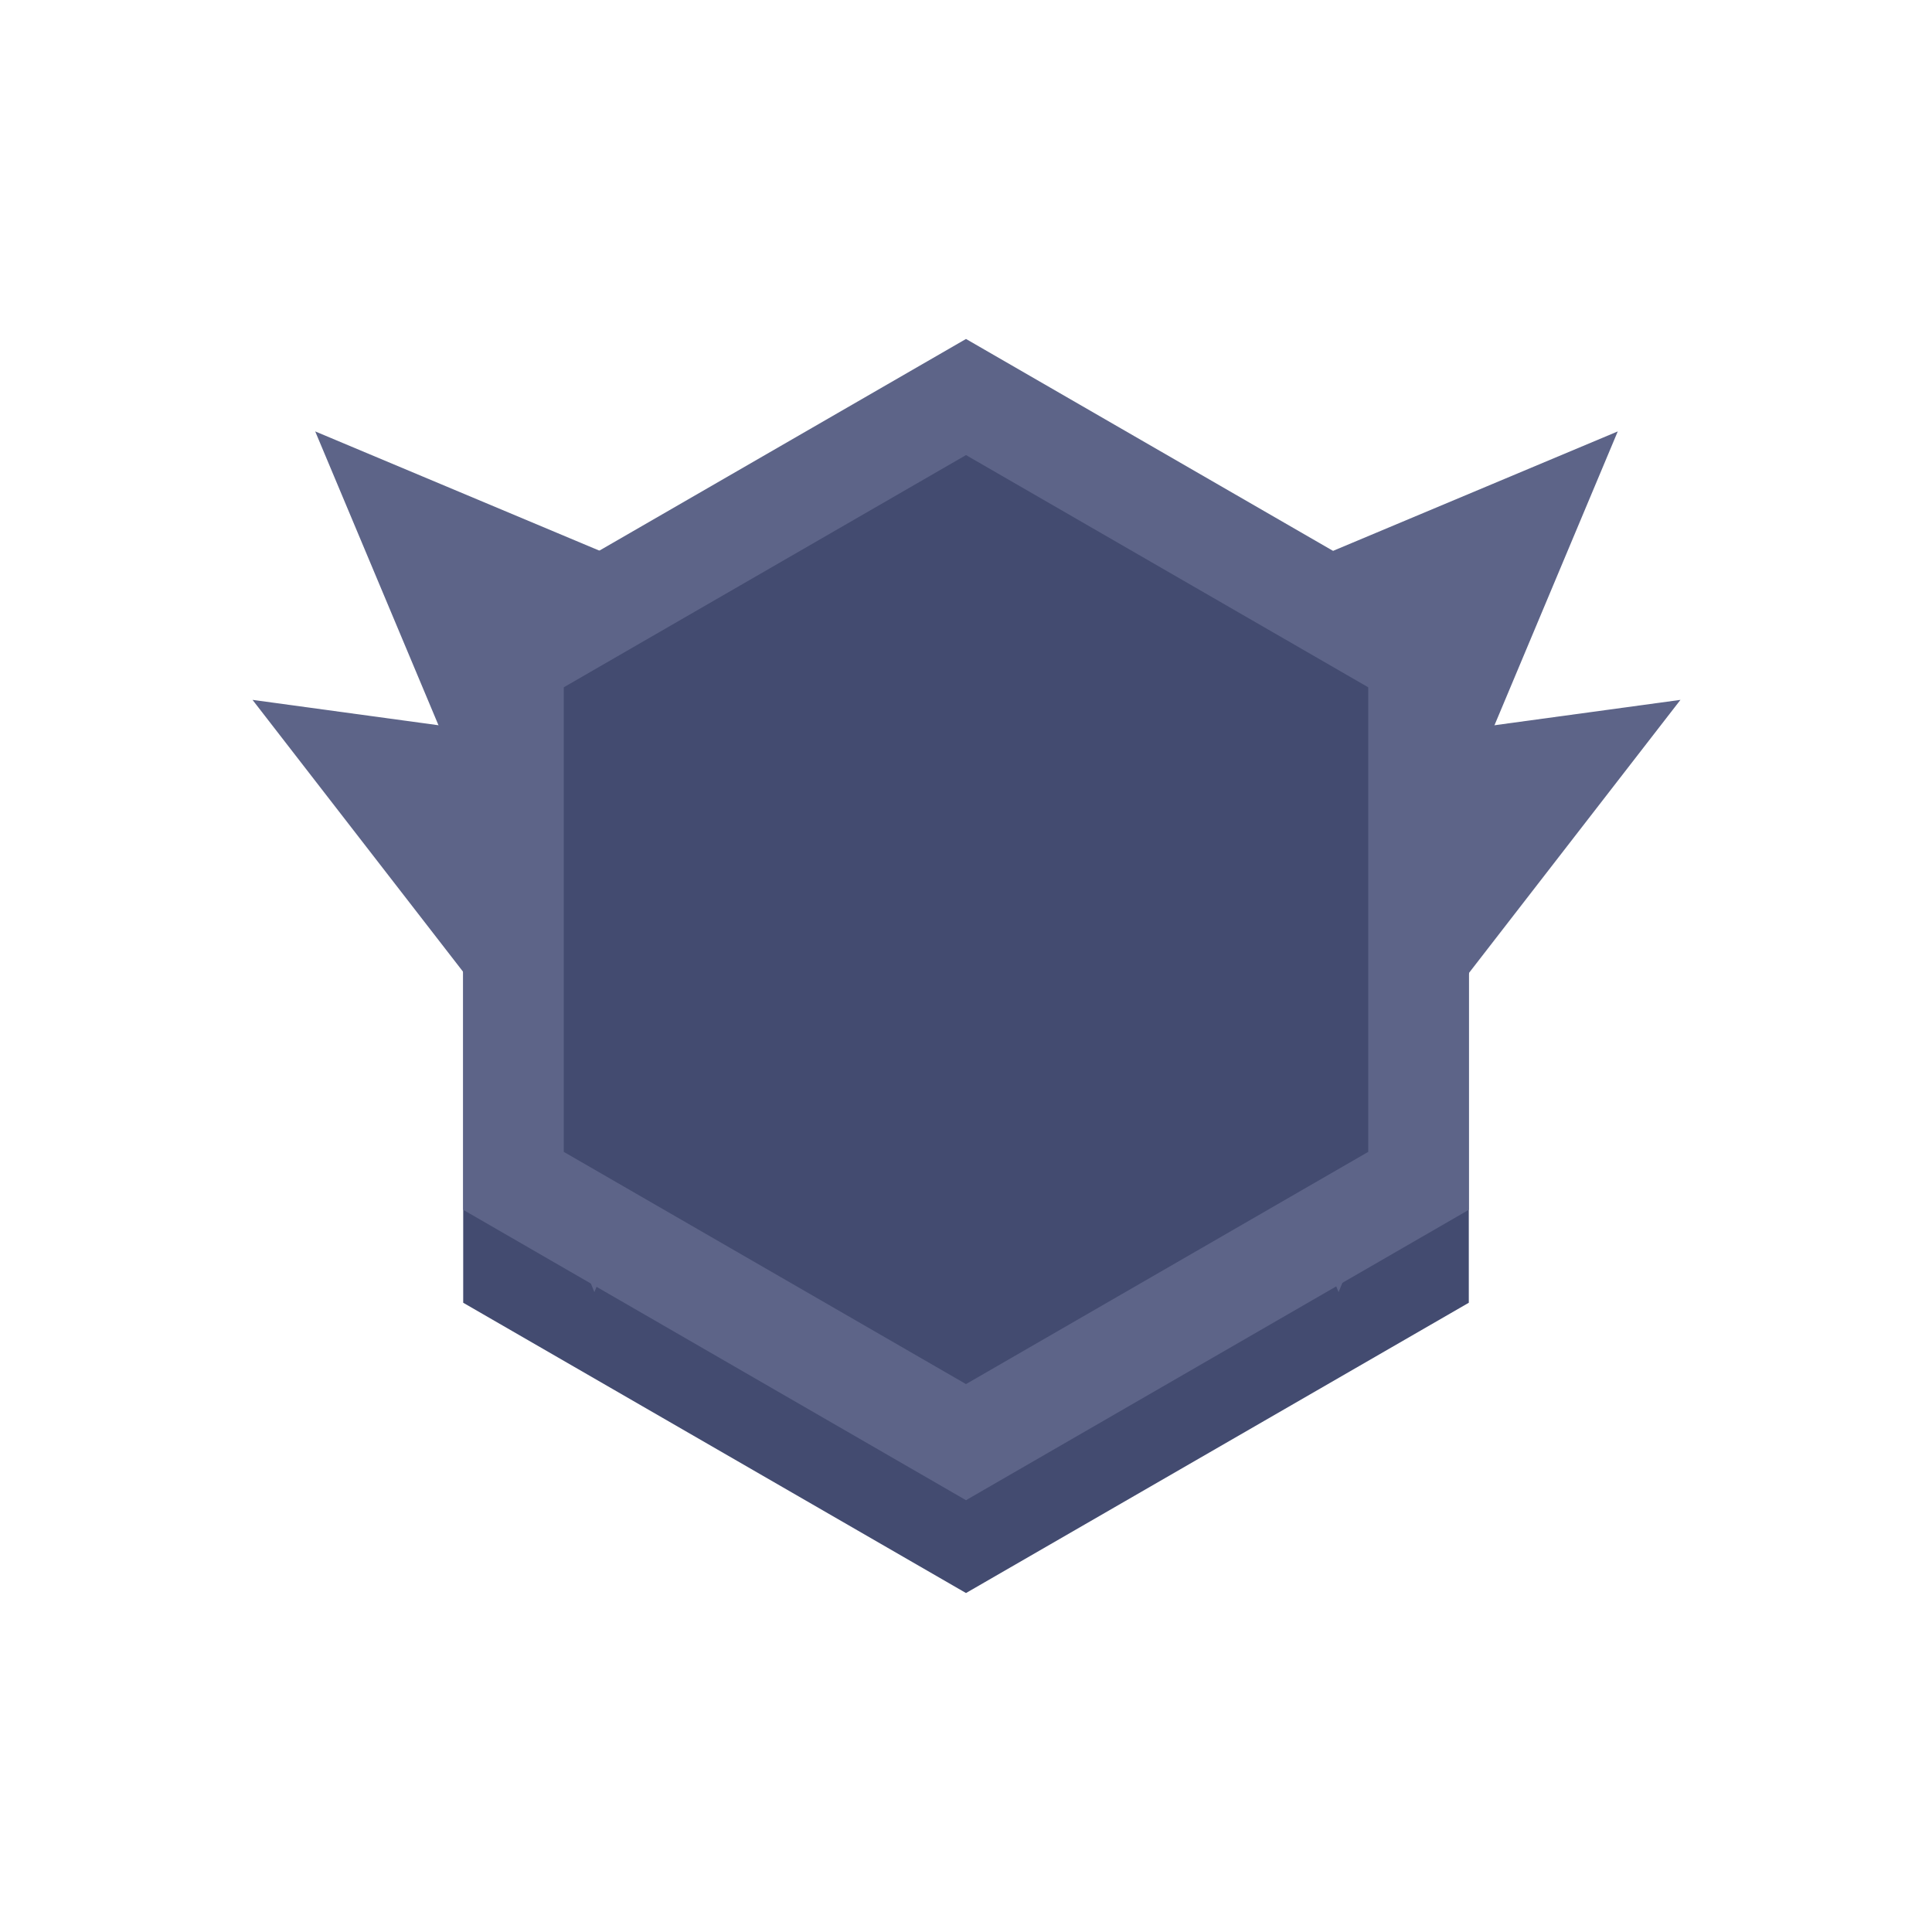
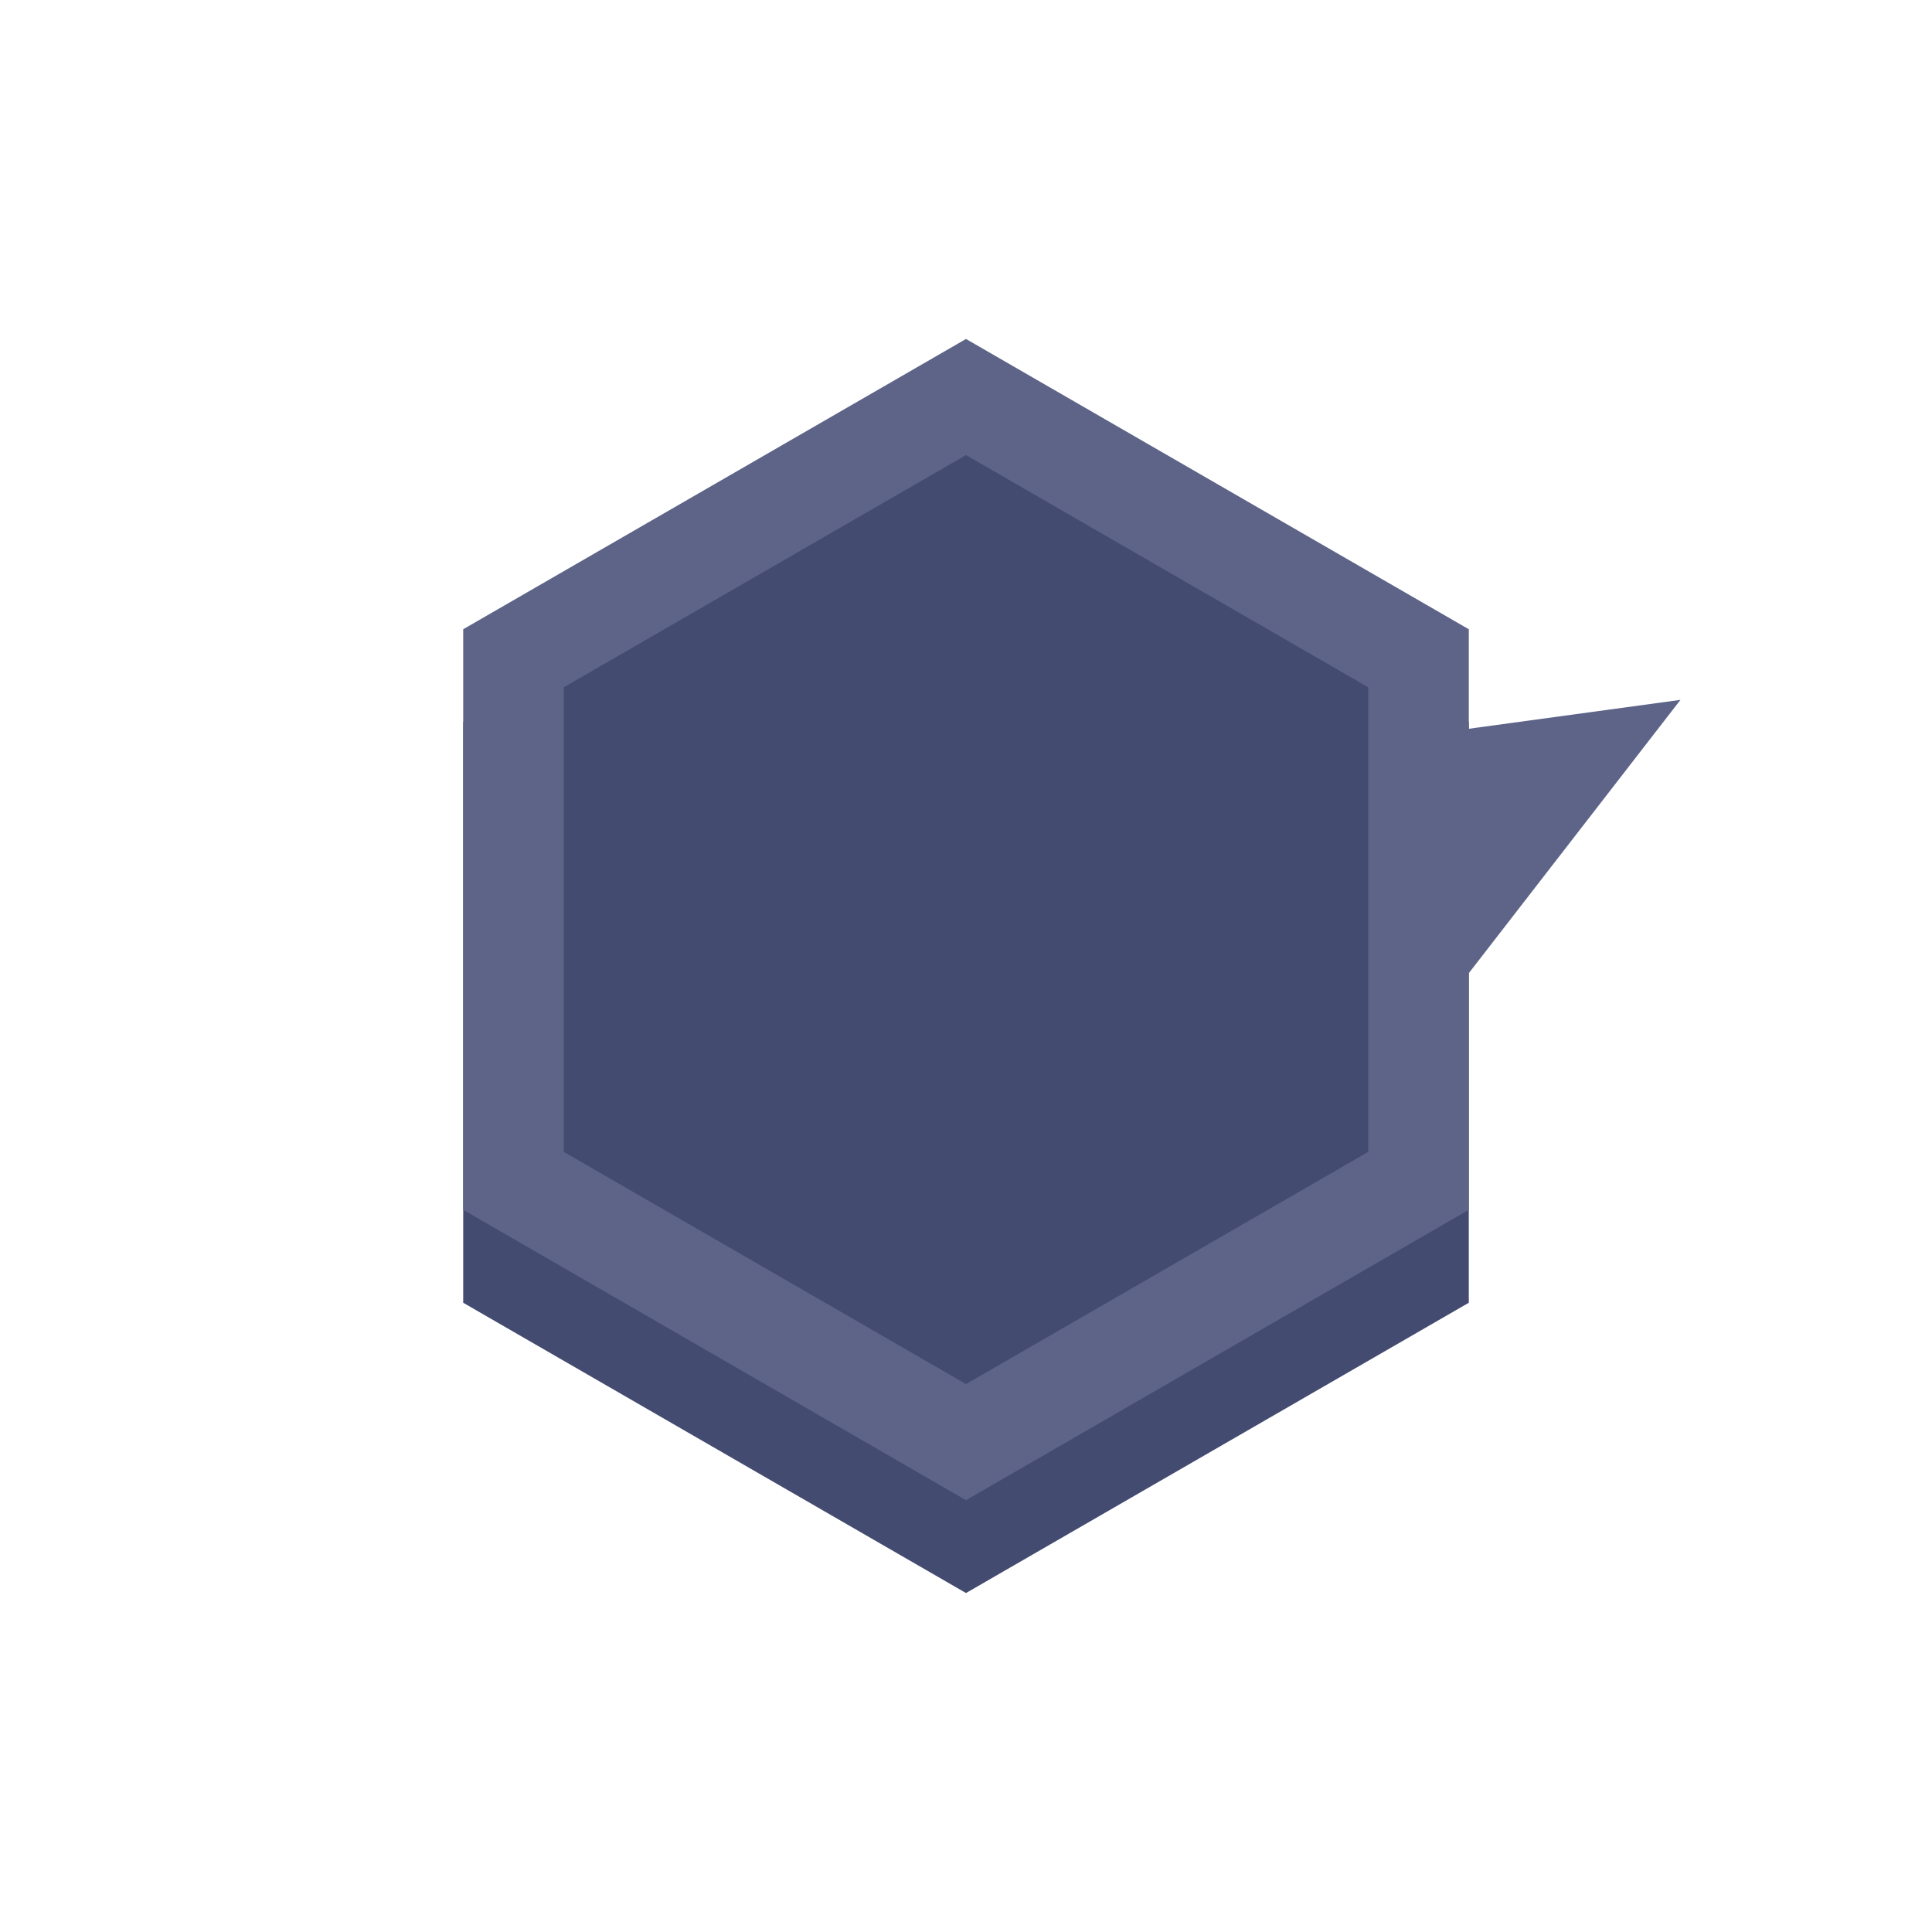
<svg xmlns="http://www.w3.org/2000/svg" viewBox="0 0 20 20" fill="none">
  <path d="M10 4.47L15.205 7.475V13.486L10 16.491L4.795 13.486V7.475L10 4.47Z" fill="#434B70" />
-   <path d="M16.747 4.466L13.453 5.848L9.909 6.298L12.753 8.459L14.915 11.303L15.365 7.76L16.747 4.466Z" fill="#5D6488" />
-   <path d="M17.396 7.245L13.857 7.728L10.317 7.245L12.505 10.069L13.857 13.376L15.209 10.069L17.396 7.245Z" fill="#5D6488" />
-   <path d="M3.263 4.466L6.557 5.848L10.101 6.298L7.257 8.459L5.096 11.303L4.645 7.76L3.263 4.466Z" fill="#5D6488" />
-   <path d="M2.614 7.245L6.153 7.728L9.693 7.245L7.505 10.069L6.153 13.376L4.801 10.069L2.614 7.245Z" fill="#5D6488" />
+   <path d="M17.396 7.245L13.857 7.728L10.317 7.245L12.505 10.069L15.209 10.069L17.396 7.245Z" fill="#5D6488" />
  <path d="M10 3.509L15.205 6.514V12.524L10 15.53L4.795 12.524V6.514L10 3.509Z" fill="#5D6488" />
  <path d="M10 4.711L14.164 7.115V11.924L10 14.328L5.836 11.924V7.115L10 4.711Z" fill="#434B70" />
</svg>